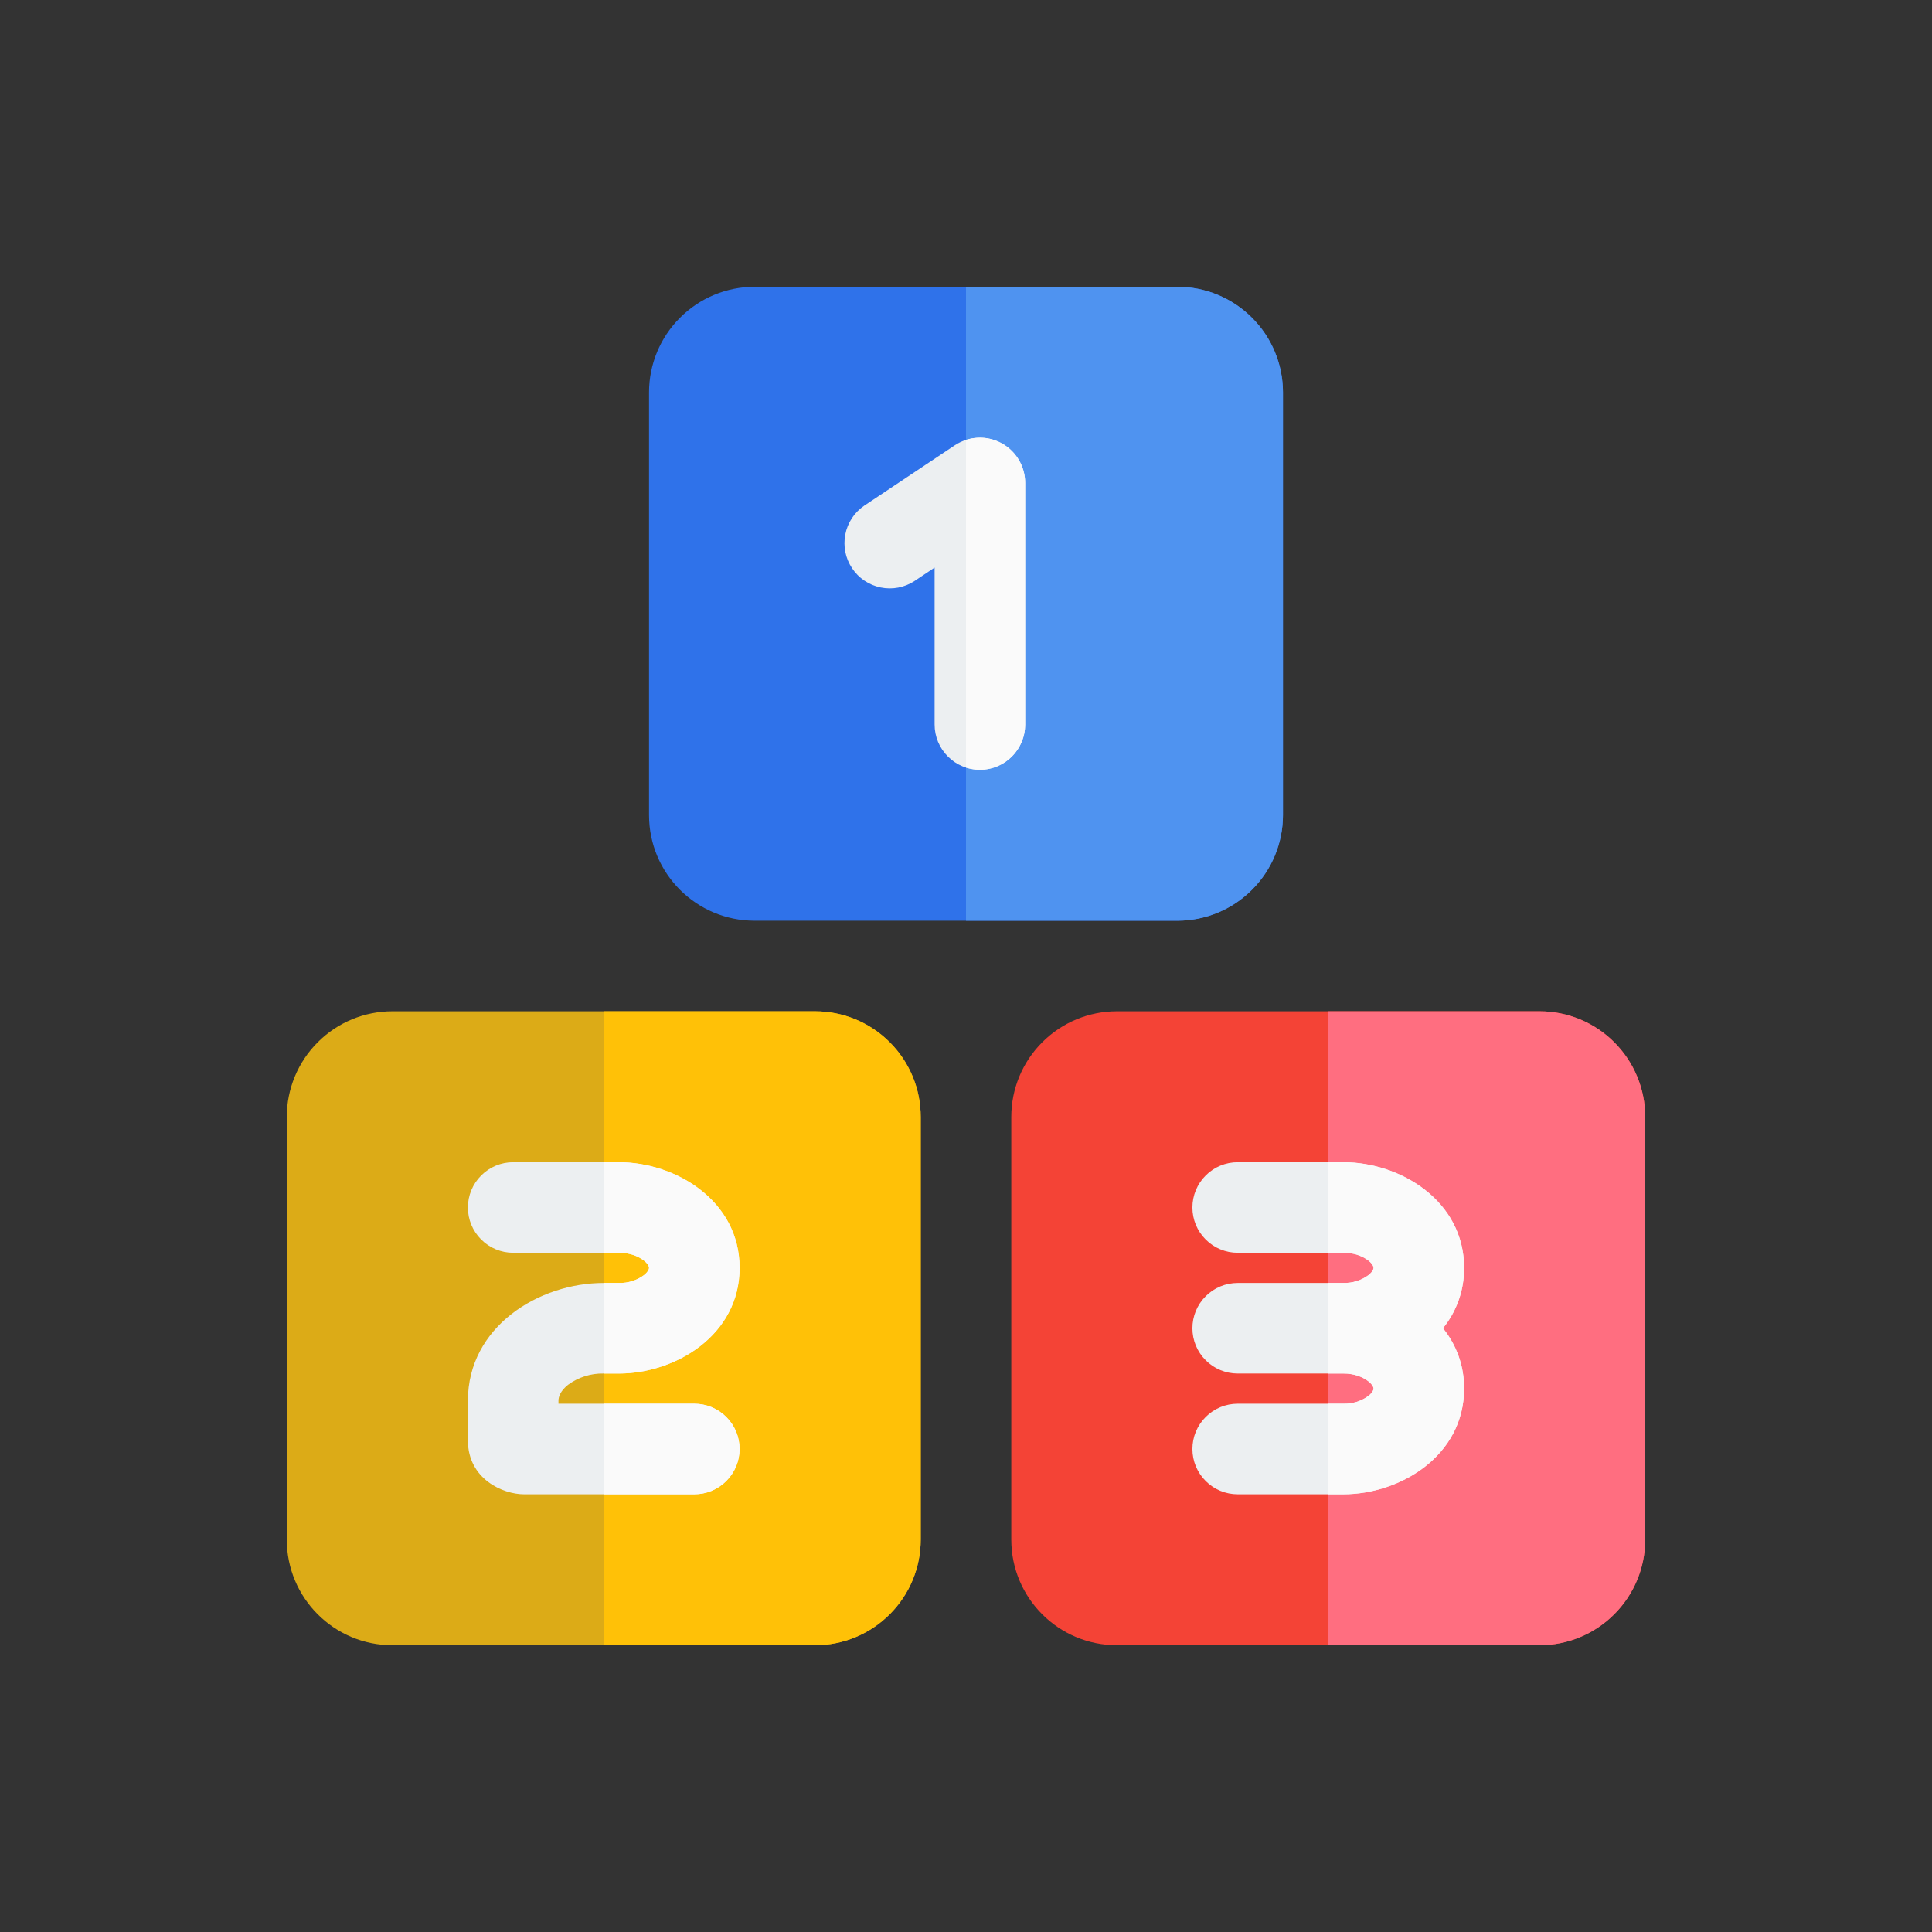
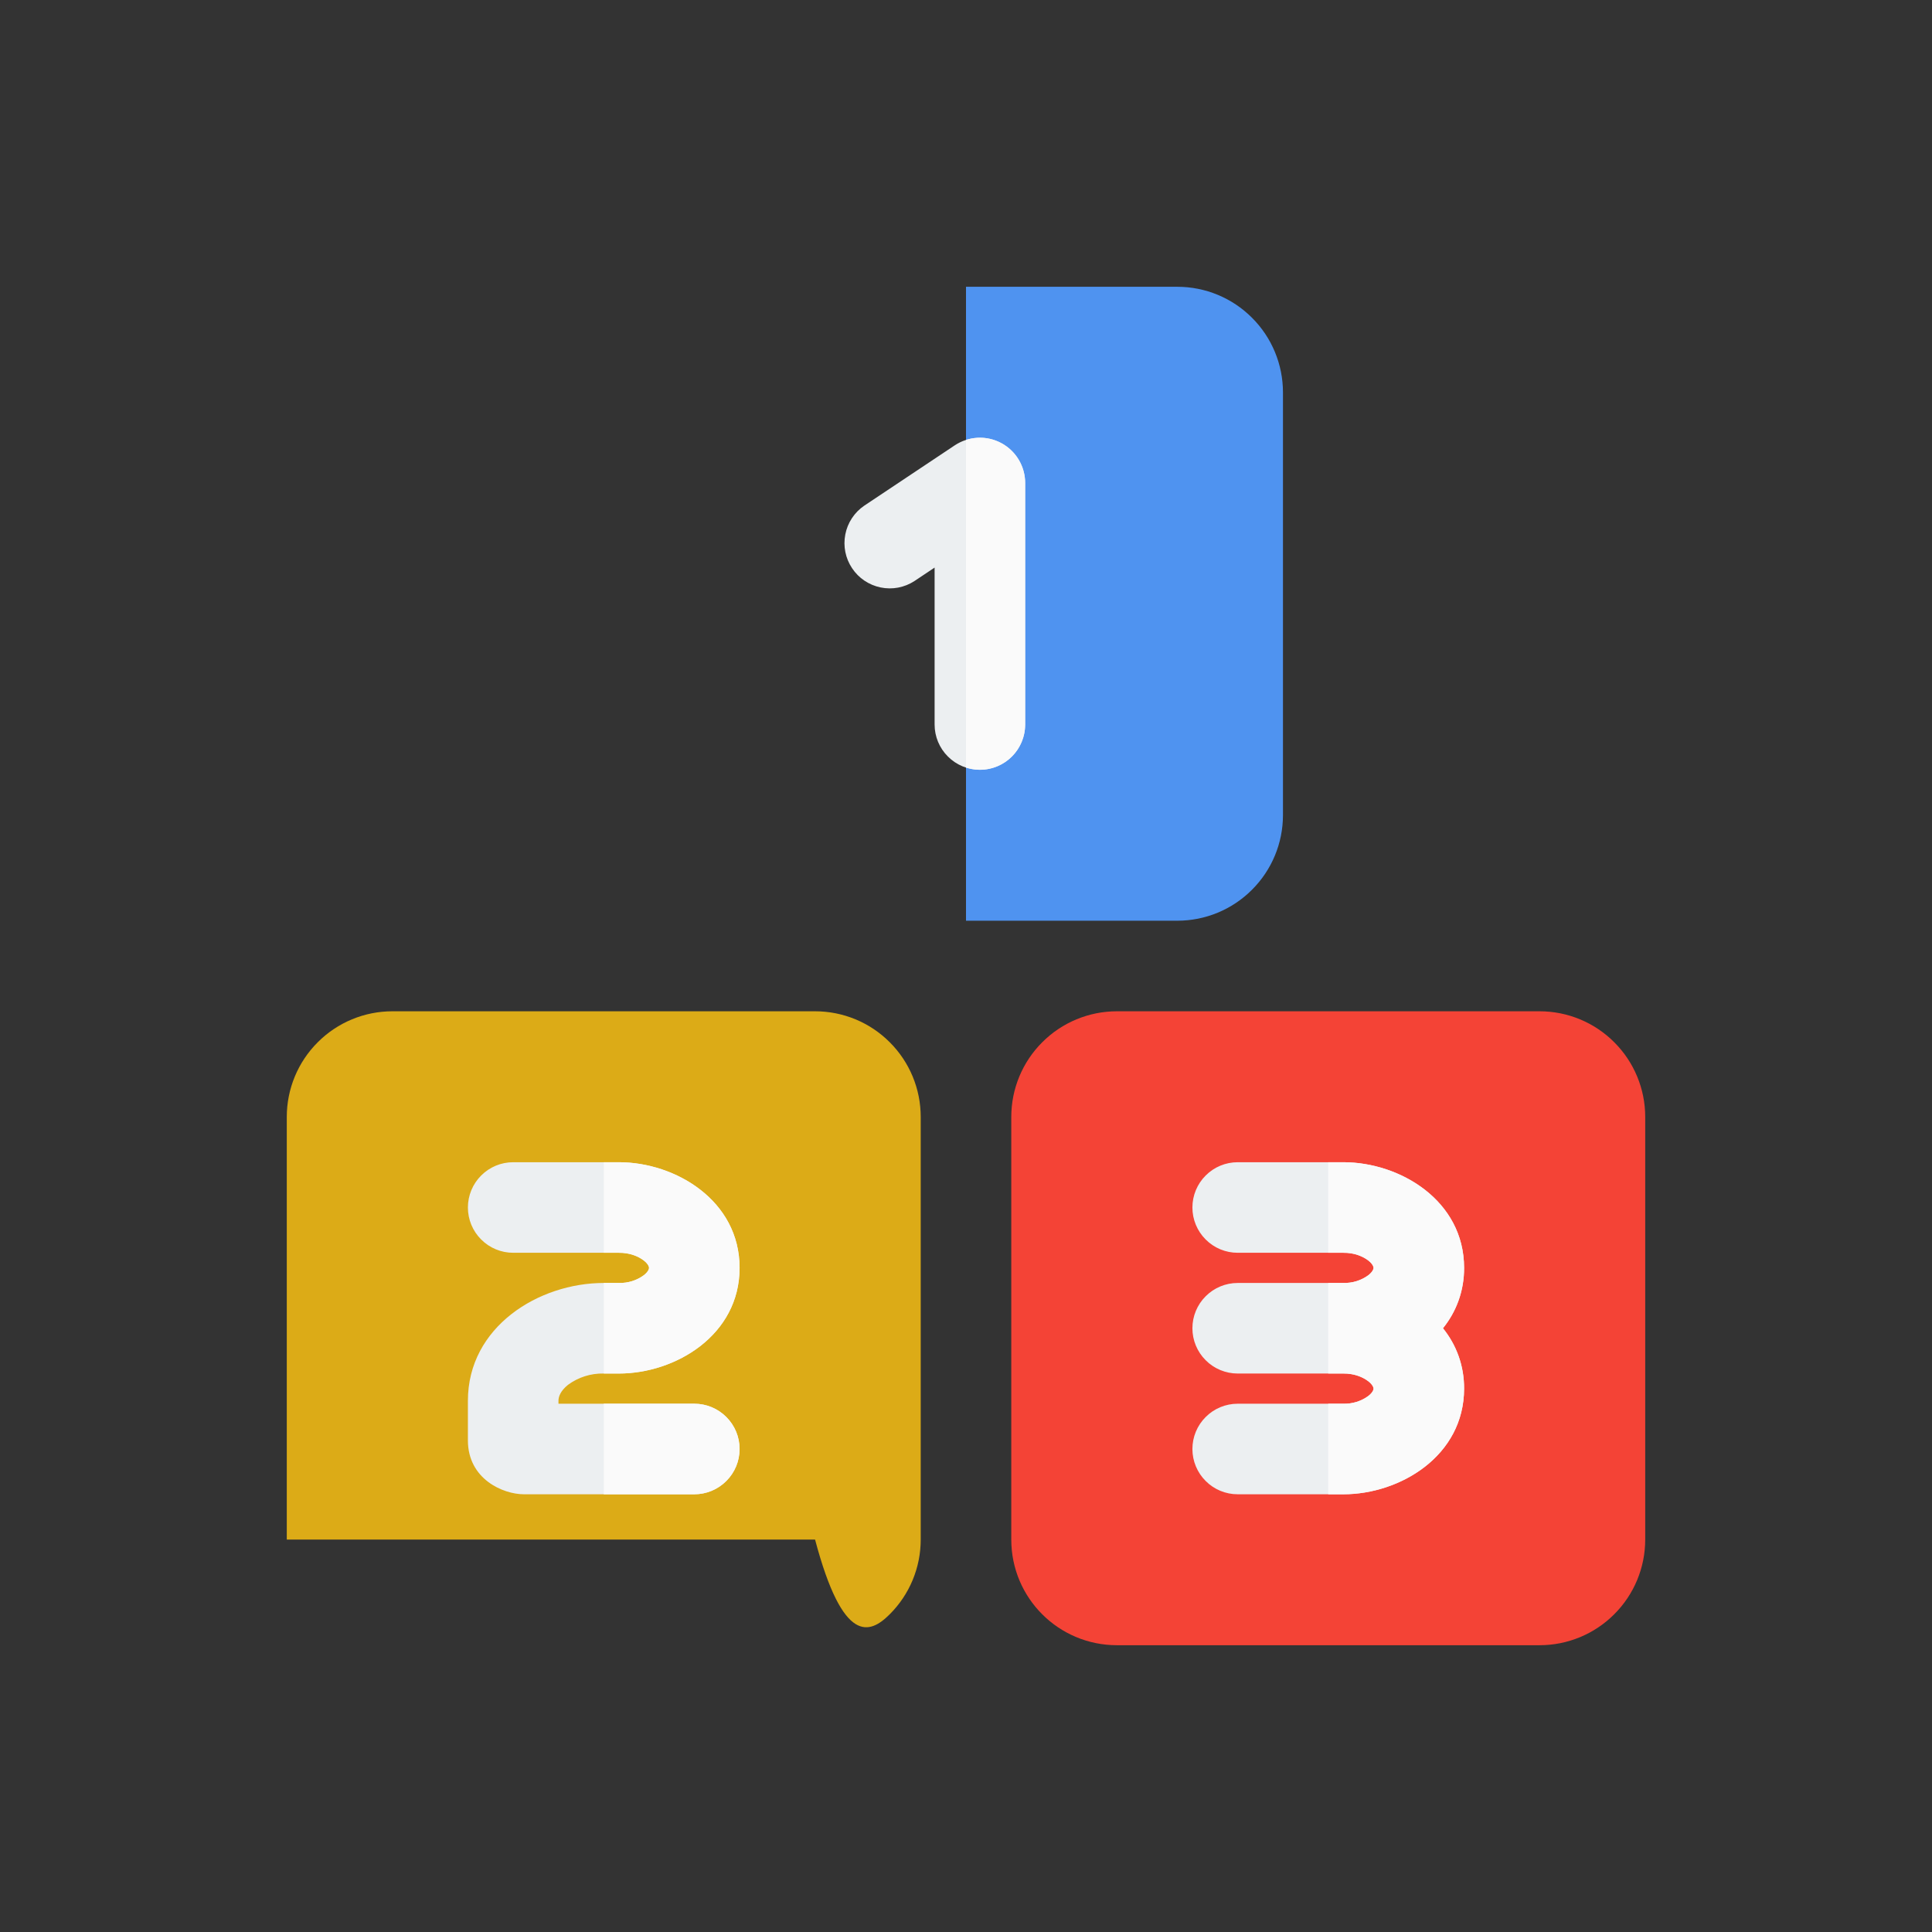
<svg xmlns="http://www.w3.org/2000/svg" width="32" height="32" viewBox="0 0 32 32" fill="none">
  <rect x="0" y="0" width="32" height="32" fill="#333333" stroke="none" />
  <g clip-path="url(#clip0_9254_86331)">
-     <path fill-rule="evenodd" clip-rule="evenodd" d="M12.5 4.75C12.036 4.75 11.591 4.934 11.263 5.263C10.934 5.591 10.75 6.036 10.75 6.5V13.5C10.75 14.467 11.533 15.25 12.5 15.25H19.5C19.964 15.25 20.409 15.066 20.737 14.737C21.066 14.409 21.25 13.964 21.25 13.5V6.5C21.25 6.036 21.066 5.591 20.737 5.263C20.409 4.934 19.964 4.75 19.5 4.75H12.5Z" fill="#2F72EA" />
    <path d="M16 15.25H19.5C19.964 15.25 20.409 15.066 20.737 14.737C21.066 14.409 21.25 13.964 21.25 13.5V6.5C21.25 6.036 21.066 5.591 20.737 5.263C20.409 4.934 19.964 4.75 19.5 4.75H16V15.25Z" fill="#4F93F0" />
-     <path fill-rule="evenodd" clip-rule="evenodd" d="M6.5 16.75C6.036 16.75 5.591 16.934 5.263 17.263C4.934 17.591 4.75 18.036 4.75 18.5V25.5C4.75 26.467 5.533 27.25 6.5 27.25H13.5C13.964 27.25 14.409 27.066 14.737 26.737C15.066 26.409 15.25 25.964 15.25 25.5V18.5C15.25 18.036 15.066 17.591 14.737 17.263C14.409 16.934 13.964 16.75 13.5 16.75H6.5Z" fill="#DCAB17" />
-     <path d="M10 27.25H13.5C13.964 27.25 14.409 27.066 14.737 26.737C15.066 26.409 15.25 25.964 15.25 25.5V18.5C15.25 18.036 15.066 17.591 14.737 17.263C14.409 16.934 13.964 16.75 13.5 16.75H10V27.25Z" fill="#FFC107" />
+     <path fill-rule="evenodd" clip-rule="evenodd" d="M6.5 16.75C6.036 16.75 5.591 16.934 5.263 17.263C4.934 17.591 4.75 18.036 4.75 18.5V25.5H13.5C13.964 27.25 14.409 27.066 14.737 26.737C15.066 26.409 15.25 25.964 15.25 25.5V18.5C15.25 18.036 15.066 17.591 14.737 17.263C14.409 16.934 13.964 16.75 13.5 16.75H6.5Z" fill="#DCAB17" />
    <path fill-rule="evenodd" clip-rule="evenodd" d="M18.5 16.75C18.036 16.75 17.591 16.934 17.263 17.263C16.934 17.591 16.75 18.036 16.75 18.5V25.5C16.75 26.467 17.533 27.25 18.5 27.25H25.5C25.964 27.25 26.409 27.066 26.737 26.737C27.066 26.409 27.25 25.964 27.25 25.5V18.5C27.25 18.036 27.066 17.591 26.737 17.263C26.409 16.934 25.964 16.75 25.5 16.75H18.5Z" fill="#F44336" />
-     <path d="M22 27.25H25.5C25.964 27.25 26.409 27.066 26.737 26.737C27.066 26.409 27.25 25.964 27.25 25.5V18.5C27.25 18.036 27.066 17.591 26.737 17.263C26.409 16.934 25.964 16.75 25.5 16.75H22V27.25Z" fill="#FF6E80" />
    <path fill-rule="evenodd" clip-rule="evenodd" d="M7.75 20C7.75 19.801 7.829 19.61 7.97 19.47C8.11 19.329 8.301 19.25 8.5 19.25H10.25C11.19 19.25 12.25 19.886 12.25 21C12.25 22.114 11.19 22.75 10.25 22.75H10C9.787 22.745 9.579 22.811 9.408 22.937C9.28 23.04 9.25 23.137 9.25 23.2V23.25H11.5C11.699 23.25 11.89 23.329 12.03 23.47C12.171 23.61 12.25 23.801 12.25 24C12.25 24.199 12.171 24.39 12.03 24.53C11.89 24.671 11.699 24.75 11.5 24.75H8.679C8.331 24.75 7.75 24.498 7.75 23.857V23.2C7.75 21.976 8.922 21.25 10 21.25H10.25C10.399 21.254 10.545 21.209 10.665 21.121C10.748 21.055 10.75 21.008 10.75 21C10.75 20.993 10.748 20.945 10.665 20.879C10.545 20.791 10.399 20.746 10.25 20.75H8.5C8.301 20.75 8.11 20.671 7.97 20.53C7.829 20.39 7.75 20.199 7.75 20ZM19.75 20C19.75 19.801 19.829 19.61 19.97 19.47C20.11 19.329 20.301 19.25 20.5 19.25H22.25C23.19 19.25 24.25 19.886 24.25 21C24.25 21.396 24.116 21.732 23.9 22C24.116 22.268 24.25 22.604 24.25 23C24.25 24.114 23.19 24.75 22.25 24.75H20.5C20.301 24.75 20.11 24.671 19.97 24.53C19.829 24.39 19.75 24.199 19.75 24C19.75 23.801 19.829 23.61 19.97 23.47C20.11 23.329 20.301 23.25 20.5 23.25H22.25C22.399 23.254 22.545 23.209 22.665 23.121C22.748 23.055 22.75 23.008 22.75 23C22.75 22.993 22.748 22.945 22.665 22.879C22.545 22.791 22.399 22.746 22.25 22.75H20.5C20.301 22.75 20.11 22.671 19.97 22.53C19.829 22.39 19.75 22.199 19.75 22C19.75 21.801 19.829 21.61 19.97 21.47C20.11 21.329 20.301 21.25 20.5 21.25H22.25C22.399 21.254 22.545 21.209 22.665 21.121C22.748 21.055 22.75 21.008 22.75 21C22.75 20.993 22.748 20.945 22.665 20.879C22.545 20.791 22.399 20.746 22.25 20.75H20.5C20.301 20.75 20.11 20.671 19.97 20.53C19.829 20.39 19.75 20.199 19.75 20ZM16.585 7.339C16.704 7.403 16.804 7.499 16.874 7.615C16.943 7.731 16.98 7.864 16.98 8V12C16.98 12.199 16.901 12.39 16.76 12.53C16.62 12.671 16.429 12.75 16.23 12.75C16.031 12.75 15.84 12.671 15.7 12.53C15.559 12.39 15.48 12.199 15.48 12V9.401L15.146 9.624C14.98 9.732 14.779 9.77 14.586 9.73C14.392 9.69 14.222 9.576 14.113 9.411C14.003 9.247 13.963 9.046 14.001 8.852C14.038 8.659 14.151 8.487 14.314 8.376L15.814 7.376C15.927 7.301 16.058 7.258 16.194 7.251C16.329 7.244 16.464 7.275 16.584 7.339H16.585Z" fill="#ECEFF1" />
    <path d="M10 24.75H11.5C11.699 24.75 11.89 24.671 12.03 24.53C12.171 24.39 12.25 24.199 12.25 24C12.25 23.801 12.171 23.61 12.03 23.47C11.89 23.329 11.699 23.25 11.5 23.25H10V24.75ZM10 22.75H10.25C11.19 22.75 12.25 22.114 12.25 21C12.25 19.886 11.19 19.25 10.25 19.25H10V20.75H10.25C10.437 20.75 10.581 20.811 10.665 20.879C10.748 20.945 10.75 20.992 10.75 21C10.75 21.007 10.748 21.055 10.665 21.121C10.545 21.209 10.399 21.254 10.25 21.25H10V22.75ZM22 24.75H22.25C23.19 24.75 24.25 24.114 24.25 23C24.253 22.636 24.129 22.283 23.9 22C24.129 21.717 24.253 21.364 24.25 21C24.25 19.886 23.19 19.25 22.25 19.25H22V20.75H22.25C22.437 20.75 22.581 20.811 22.665 20.879C22.748 20.945 22.75 20.992 22.75 21C22.75 21.007 22.748 21.055 22.665 21.121C22.545 21.209 22.399 21.254 22.25 21.25H22V22.75H22.25C22.437 22.75 22.581 22.811 22.665 22.879C22.748 22.945 22.75 22.992 22.75 23C22.75 23.007 22.748 23.055 22.665 23.121C22.545 23.209 22.399 23.254 22.25 23.25H22V24.75ZM16 12.714C16.113 12.75 16.232 12.759 16.349 12.741C16.465 12.722 16.576 12.676 16.672 12.606C16.767 12.537 16.845 12.445 16.898 12.34C16.952 12.235 16.98 12.118 16.98 12V8C16.98 7.882 16.952 7.765 16.898 7.66C16.845 7.555 16.767 7.463 16.672 7.394C16.576 7.324 16.465 7.278 16.349 7.259C16.232 7.241 16.113 7.25 16 7.286V12.714Z" fill="#FAFAFA" />
  </g>
  <defs>
    <clipPath id="clip0_9254_86331">
      <rect width="24" height="24" fill="white" transform="translate(4 4)" />
    </clipPath>
  </defs>
</svg>